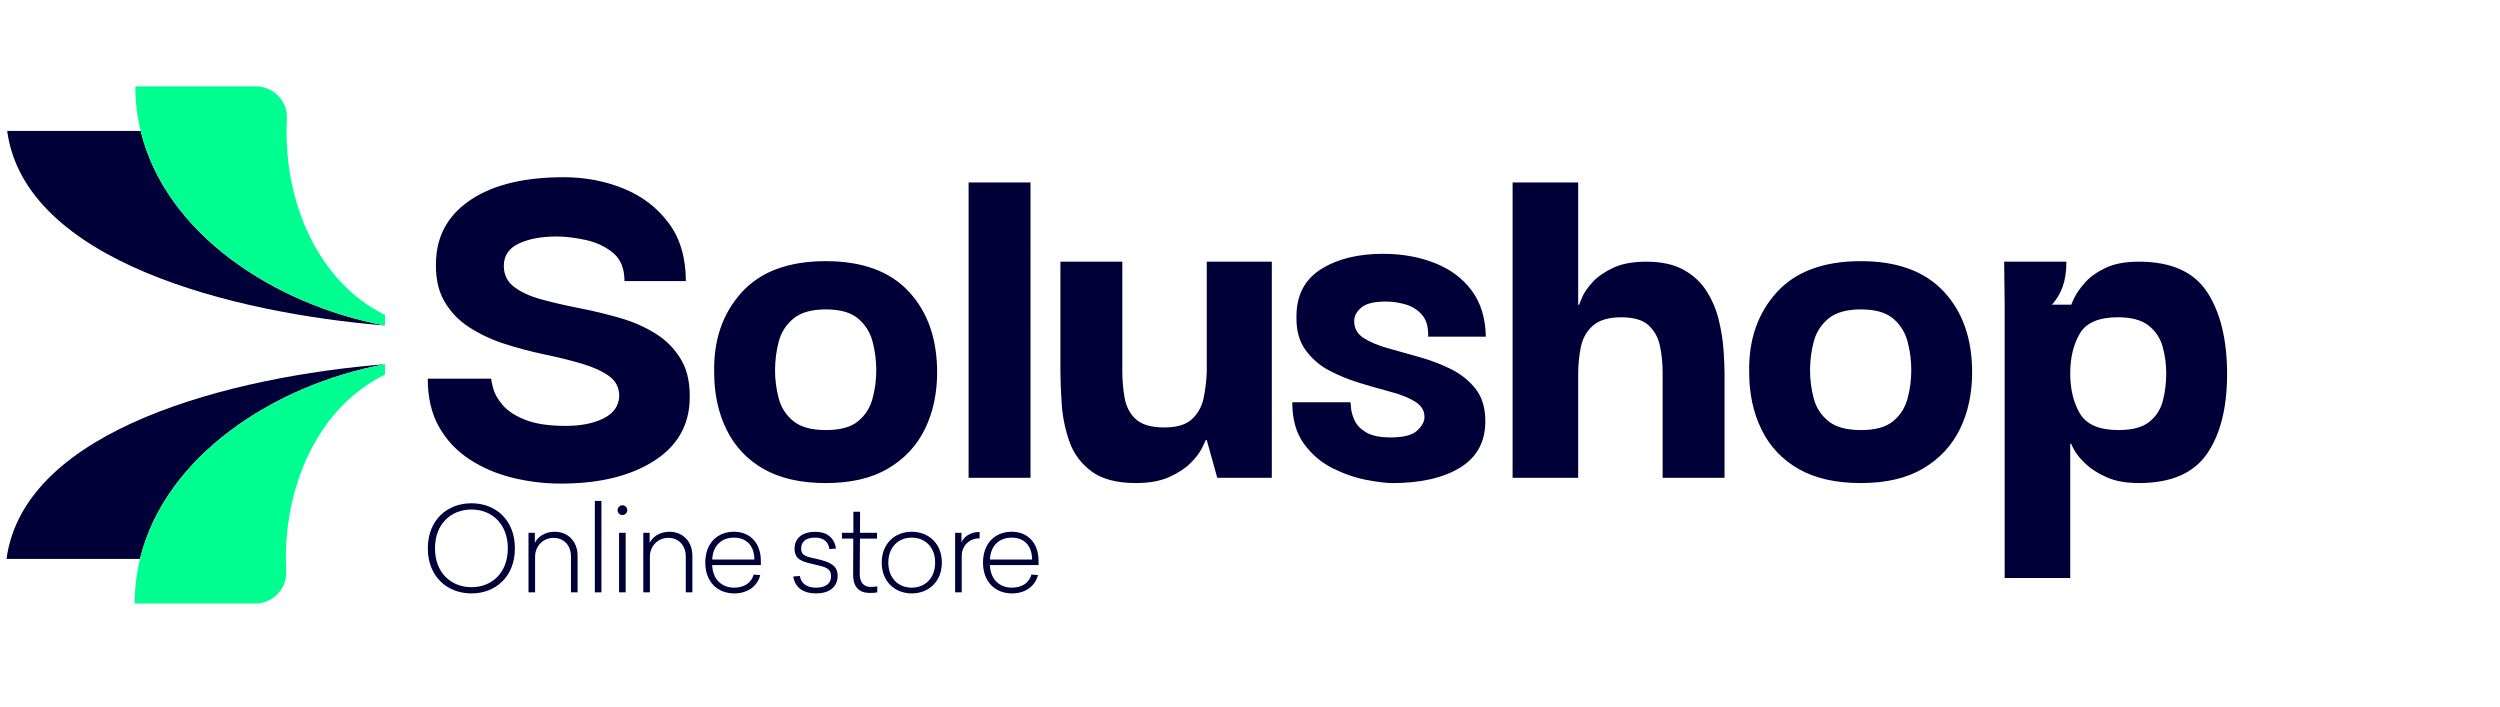
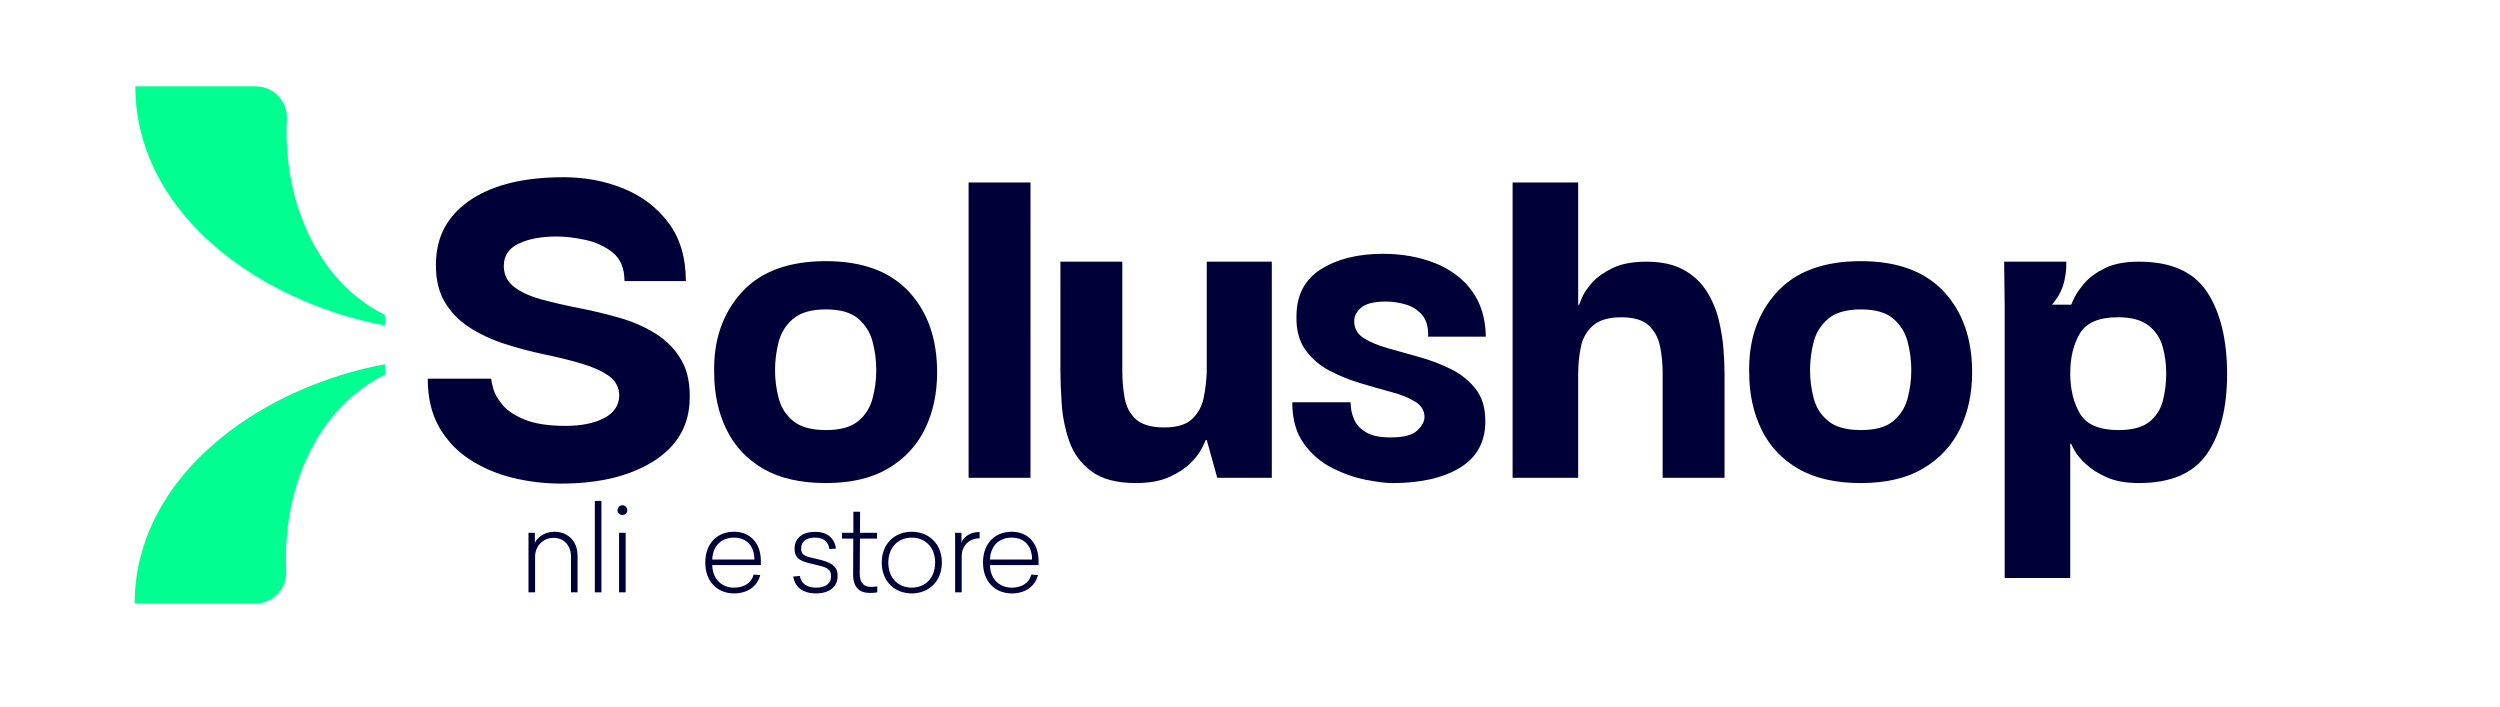
<svg xmlns="http://www.w3.org/2000/svg" id="Calque_1" data-name="Calque 1" viewBox="0 0 3210 907.58">
  <defs>
    <style>
      .cls-1 {
        fill: #00ff91;
      }

      .cls-2 {
        fill: #000038;
      }
    </style>
  </defs>
  <g>
    <path class="cls-2" d="M842.23,428.61c-13.92-8.76-29.53-15.6-46.81-20.55-17.29-4.93-34.59-9.09-51.86-12.46-17.29-3.37-33.34-7.07-48.16-11.12-14.82-4.04-26.61-9.43-35.37-16.17-8.75-6.74-13.13-15.71-13.13-26.94,0-13.02,6.4-22.57,19.2-28.63,12.8-6.06,29.07-9.09,48.84-9.09,10.78,0,23.01,1.47,36.71,4.38,13.69,2.93,25.48,8.42,35.36,16.5,9.87,8.09,14.82,20.21,14.82,36.38h78.81c0-30.08-7.41-55-22.23-74.77-14.82-19.76-34.13-34.46-57.93-44.12-23.81-9.65-49.4-14.48-76.79-14.48-49.41,0-88.47,9.21-117.21,27.62-28.74,18.41-44.23,43.78-46.47,76.11-1.35,22.01,1.9,40.08,9.77,54.22,7.85,14.14,18.74,25.71,32.67,34.69,13.91,8.99,29.3,16.17,46.14,21.55,16.84,5.39,33.9,9.89,51.19,13.47,17.28,3.6,33.11,7.53,47.49,11.79,14.37,4.28,25.93,9.55,34.69,15.83,8.75,6.29,13.13,14.82,13.13,25.6-.45,12.58-7.07,22.12-19.87,28.63-12.8,6.52-29.08,9.77-48.84,9.77-21.55,0-38.85-2.58-51.86-7.74-13.03-5.15-22.68-11.45-28.96-18.86-6.3-7.41-10.34-14.36-12.13-20.88-1.8-6.5-2.69-10.88-2.69-13.13h-81.5c0,24.25,4.82,44.91,14.48,61.97,9.65,17.07,22.79,30.98,39.41,41.76,16.61,10.78,35.03,18.64,55.23,23.57,20.21,4.93,40.86,7.41,61.97,7.41,47.59,0,86.44-9.09,116.53-27.28,30.08-18.18,46.24-43.44,48.5-75.77,1.35-22.45-2.02-40.75-10.11-54.89-8.08-14.14-19.09-25.6-33-34.36ZM1060.46,335.32c-48.05,0-84.2,13.47-108.44,40.41-24.25,26.95-35.93,61.08-35.03,102.39,0,27.4,5.27,51.86,15.83,73.42,10.55,21.56,26.38,38.4,47.49,50.52,21.1,12.12,47.82,18.19,80.15,18.19s59.05-6.29,80.16-18.86c21.1-12.57,36.81-29.52,47.15-50.86,10.33-21.33,15.5-45.46,15.5-72.41,0-43.11-12.13-77.68-36.37-103.73-24.25-26.04-59.73-39.07-106.43-39.07ZM1120.42,511.46c-3.15,11.9-9.32,21.67-18.52,29.3-9.21,7.64-23.02,11.45-41.43,11.45s-32.33-3.81-41.76-11.45c-9.43-7.63-15.73-17.4-18.86-29.3-3.15-11.89-4.71-23.91-4.71-36.03s1.57-24.81,4.71-36.71c3.13-11.89,9.43-21.77,18.86-29.63,9.43-7.85,23.34-11.8,41.76-11.8s32.22,3.94,41.43,11.8c9.2,7.86,15.38,17.74,18.52,29.63,3.13,11.9,4.71,24.14,4.71,36.71s-1.58,24.14-4.71,36.03ZM1243.68,613.51h79.48V234.28h-79.48v379.23ZM1549.48,477.44c-.45,11.68-1.8,22.9-4.04,33.68-2.25,10.78-7.19,19.77-14.82,26.95-7.64,7.19-19.54,10.77-35.7,10.77s-28.74-3.47-36.37-10.44c-7.64-6.96-12.46-16.05-14.48-27.28-2.02-11.22-3.03-22.67-3.03-34.36v-140.78h-79.48v140.11c0,12.12.56,26.38,1.68,42.78,1.12,16.39,4.38,32.33,9.77,47.82,5.39,15.5,14.82,28.29,28.29,38.39,13.47,10.11,32.55,15.16,57.25,15.16,17.06,0,31.32-2.59,42.77-7.74,11.45-5.16,20.55-11.12,27.28-17.85,6.74-6.74,11.56-13.02,14.48-18.86,2.92-5.83,4.6-9.43,5.05-10.78h1.35l13.47,48.5h70.05v-277.52h-83.52v141.46ZM1779.17,387.18c8.52,0,17.06,1.24,25.6,3.71,8.52,2.47,15.6,6.96,21.22,13.47,5.61,6.51,8.19,15.82,7.75,27.95h74.09c-.45-23.79-6.51-43.55-18.18-59.27-11.69-15.71-27.51-27.5-47.49-35.36-19.99-7.85-42.1-11.79-66.35-11.79-32.33,0-58.94,6.63-79.82,19.87-20.88,13.25-31.32,33.35-31.32,60.29-.45,17.52,3.37,31.89,11.45,43.11,8.08,11.23,18.29,20.1,30.65,26.6,12.35,6.52,25.6,11.9,39.74,16.17,14.14,4.27,27.5,8.08,40.08,11.45,12.57,3.36,22.79,7.53,30.65,12.46,7.85,4.95,11.79,11.45,11.79,19.54,0,5.84-3.15,11.68-9.43,17.51-6.3,5.84-17.51,8.76-33.68,8.76-13.93,0-24.48-2.13-31.66-6.4-7.19-4.26-12.13-9.31-14.82-15.15-2.69-5.83-4.27-11.12-4.71-15.83-.45-4.71-.68-7.3-.68-7.75h-74.77c0,22.01,5.05,39.86,15.16,53.55,10.11,13.71,22.45,24.14,37.05,31.33,14.59,7.19,28.96,12.12,43.11,14.82,14.14,2.69,25.26,4.04,33.34,4.04,36.37,0,65.33-6.64,86.89-19.87,21.55-13.24,32.33-33.11,32.33-59.61,0-17.06-4.16-30.87-12.46-41.43-8.31-10.55-18.75-18.96-31.32-25.26-12.58-6.28-26.05-11.45-40.42-15.49-14.38-4.04-27.95-7.85-40.75-11.45-12.8-3.59-23.24-7.97-31.32-13.14-8.08-5.15-12.13-12.46-12.13-21.89,0-6.28,3.03-12.01,9.09-17.18,6.06-5.15,16.5-7.74,31.32-7.74ZM2206.89,410.76c-3.15-13.02-8.31-25.26-15.49-36.7-7.19-11.45-17.07-20.66-29.64-27.62-12.58-6.96-28.52-10.44-47.82-10.44-17.51,0-31.89,2.69-43.11,8.09-11.23,5.39-19.98,11.56-26.27,18.52-6.3,6.96-10.67,13.36-13.13,19.2-2.47,5.84-3.7,8.98-3.7,9.43h-1.35v-156.94h-84.2v379.23h84.2v-133.37c0-11.67,1.12-23.12,3.37-34.36,2.24-11.22,7.41-20.43,15.5-27.62,8.08-7.17,20.21-10.77,36.37-10.77s27.95,3.48,35.36,10.44c7.41,6.97,12.23,15.83,14.48,26.61,2.24,10.77,3.37,22.22,3.37,34.35v134.72h79.48v-134.04c0-8.52-.45-18.86-1.35-30.99-.91-12.12-2.93-24.69-6.06-37.72ZM2389.42,335.32c-48.05,0-84.2,13.47-108.44,40.41-24.25,26.95-35.93,61.08-35.03,102.39,0,27.4,5.27,51.86,15.83,73.42,10.55,21.56,26.38,38.4,47.49,50.52,21.1,12.12,47.82,18.19,80.15,18.19s59.05-6.29,80.16-18.86c21.1-12.57,36.81-29.52,47.15-50.86,10.33-21.33,15.5-45.46,15.5-72.41,0-43.11-12.13-77.68-36.38-103.73-24.25-26.04-59.73-39.07-106.43-39.07ZM2449.37,511.46c-3.15,11.9-9.32,21.67-18.52,29.3-9.21,7.64-23.02,11.45-41.43,11.45s-32.33-3.81-41.76-11.45c-9.43-7.63-15.73-17.4-18.86-29.3-3.15-11.89-4.71-23.91-4.71-36.03s1.57-24.81,4.71-36.71c3.13-11.89,9.43-21.77,18.86-29.63,9.43-7.85,23.34-11.8,41.76-11.8s32.22,3.94,41.43,11.8c9.2,7.86,15.38,17.74,18.52,29.63,3.13,11.9,4.71,24.14,4.71,36.71s-1.58,24.14-4.71,36.03ZM2833.98,375.06c-17.07-26.04-46.25-39.07-87.56-39.07-17.52,0-31.9,2.69-43.11,8.09-11.23,5.39-19.98,11.68-26.27,18.86-6.29,7.19-10.78,13.58-13.47,19.2-2.69,5.62-4.04,8.65-4.04,9.09h-24.83c11.89-13.45,18.54-29.36,18.54-55.24h-79.91l.66,55.24v350.94h84.2v-172.44h1.34c0,.91,1.46,3.94,4.38,9.09,2.92,5.17,7.75,10.9,14.49,17.18,6.73,6.29,15.6,11.9,26.6,16.84,11,4.93,24.81,7.41,41.43,7.41,40.86,0,69.94-12.46,87.23-37.38,17.28-24.93,25.93-59.16,25.93-102.72s-8.53-79.03-25.6-105.08ZM2777.07,514.83c-2.93,11.01-8.76,19.98-17.52,26.94-8.75,6.97-21.89,10.44-39.41,10.44-24.7,0-41.2-7.07-49.51-21.22-8.31-14.14-12.46-31.33-12.46-51.53s4.04-36.71,12.12-50.86c8.09-14.14,24.47-21.22,49.17-21.22,17.06,0,30.08,3.48,39.07,10.44,8.98,6.97,15.04,15.95,18.19,26.95,3.13,11.01,4.71,22.56,4.71,34.69s-1.47,24.36-4.38,35.36Z" />
-     <path class="cls-2" d="M180.58,168.14H9.21c22.66,167.61,290.34,233.91,485.1,249.82h0c-143.58-27.08-281.9-118.71-313.72-249.82Z" />
    <path class="cls-1" d="M494.31,404.32v13.64c-143.58-27.08-281.9-118.71-313.72-249.82-4.48-18.31-6.82-37.47-6.82-57.28h154.68c22.63,0,41,18.8,39.88,41.41-5.38,108.13,41.28,210.45,125.97,252.05Z" />
-     <path class="cls-2" d="M179.74,717.65c31.88-131.37,170.72-223.13,314.56-250.01-194.82,15.78-463.27,82.15-485.94,250.02h171.38Z" />
    <path class="cls-1" d="M494.31,477.96v-10.33c-143.84,26.88-282.68,118.64-314.56,250.02-4.48,18.31-6.82,37.47-6.82,57.28h154.68c22.63,0,41.01-18.79,39.88-41.39-5.41-108.47,41.57-211.13,126.82-252.46v-3.12Z" />
  </g>
  <g>
-     <path class="cls-2" d="M661.13,704.07c0,36.27-24.63,57.87-55.76,57.87s-56.06-21.61-56.06-57.87,24.78-57.87,56.06-57.87,55.76,21.61,55.76,57.87ZM558.52,704.07c0,31.43,20.71,49.87,46.85,49.87s46.69-18.44,46.69-49.87-20.7-49.87-46.69-49.87-46.85,18.28-46.85,49.87Z" />
    <path class="cls-2" d="M741.61,713.59v47h-8.47v-45.94c0-14.36-9.21-24.03-22.36-24.03-14.05,0-23.72,11.18-23.72,24.03v45.94h-8.47v-76.46h8.16v13c3.33-7.1,12.09-14.36,25.39-14.36,17.07,0,29.46,12.24,29.46,30.83Z" />
    <path class="cls-2" d="M772.24,760.58h-8.47v-117.41h8.47v117.41Z" />
    <path class="cls-2" d="M805.46,655.11c0,3.32-2.87,6.2-6.35,6.2s-6.19-2.87-6.19-6.2,2.87-6.35,6.19-6.35,6.35,2.87,6.35,6.35ZM803.35,760.58h-8.47v-76.46h8.47v76.46Z" />
-     <path class="cls-2" d="M889.01,713.59v47h-8.46v-45.94c0-14.36-9.22-24.03-22.37-24.03-14.05,0-23.72,11.18-23.72,24.03v45.94h-8.47v-76.46h8.16v13c3.33-7.1,12.09-14.36,25.39-14.36,17.07,0,29.46,12.24,29.46,30.83Z" />
    <path class="cls-2" d="M976.91,725.53h-62.41c.45,18.28,12.39,29.01,27.95,29.01,13.3,0,22.37-6.19,25.24-16.77l8.47.6c-3.48,14.05-15.87,23.57-33.4,23.57-21.16,0-37.17-14.51-37.17-39.59s15.72-39.59,36.87-39.59,34.46,15.11,34.46,37.32v5.44ZM914.5,718.42h54.1c0-16.32-8.92-28.11-26.29-28.11-15.41,0-27.05,9.82-27.81,28.11Z" />
    <path class="cls-2" d="M1073.41,704.37l-8.47.6c-1.2-9.07-7.4-14.81-18.43-14.66-12.09-.15-17.83,5.59-17.83,14.05,0,9.97,8.31,10.58,20.1,13.3,16.63,3.93,26.75,8.01,26.75,21.61,0,14.96-11.33,22.67-27.8,22.67s-27.05-7.71-29.17-21.76l8.46-.6c1.66,9.97,9.38,14.96,20.86,14.96s19.19-4.69,19.19-14.66-6.5-11.79-21.76-15.26c-14.21-3.32-25.09-5.44-25.09-20.1,0-12.84,9.21-21.76,26.6-21.61,16.02-.15,24.78,8.76,26.6,21.46Z" />
    <path class="cls-2" d="M1126.41,752.88v7.71c-2.26.45-5.28.75-9.67.75-12.54,0-21.3-6.65-21.3-23.12l.15-46.69h-14.51v-7.41h14.65v-27.05h8.62l-.15,27.05h21.91v7.41h-21.91l-.31,45.18c0,12.54,6.2,16.92,14.51,16.92,3.33,0,6.05-.45,8.01-.76Z" />
    <path class="cls-2" d="M1209.35,722.35c0,24.48-17.08,39.59-38.68,39.59s-38.53-15.11-38.53-39.59,16.92-39.59,38.53-39.59,38.68,15.11,38.68,39.59ZM1140.6,722.35c0,20.25,13.14,32.19,30.06,32.19s30.07-11.94,30.07-32.19-13.3-32.04-30.07-32.04-30.06,11.79-30.06,32.04Z" />
    <path class="cls-2" d="M1257.8,691.22c-14.2,0-22.96,10.43-22.96,22.82v46.54h-8.47v-76.46h8.16v12.54c2.57-6.65,10.27-13.6,23.27-13.6v8.16Z" />
    <path class="cls-2" d="M1333.5,725.53h-62.41c.45,18.28,12.39,29.01,27.95,29.01,13.3,0,22.37-6.19,25.24-16.77l8.47.6c-3.48,14.05-15.87,23.57-33.4,23.57-21.16,0-37.17-14.51-37.17-39.59s15.72-39.59,36.87-39.59,34.46,15.11,34.46,37.32v5.44ZM1271.09,718.42h54.1c0-16.32-8.92-28.11-26.29-28.11-15.41,0-27.05,9.82-27.81,28.11Z" />
  </g>
</svg>